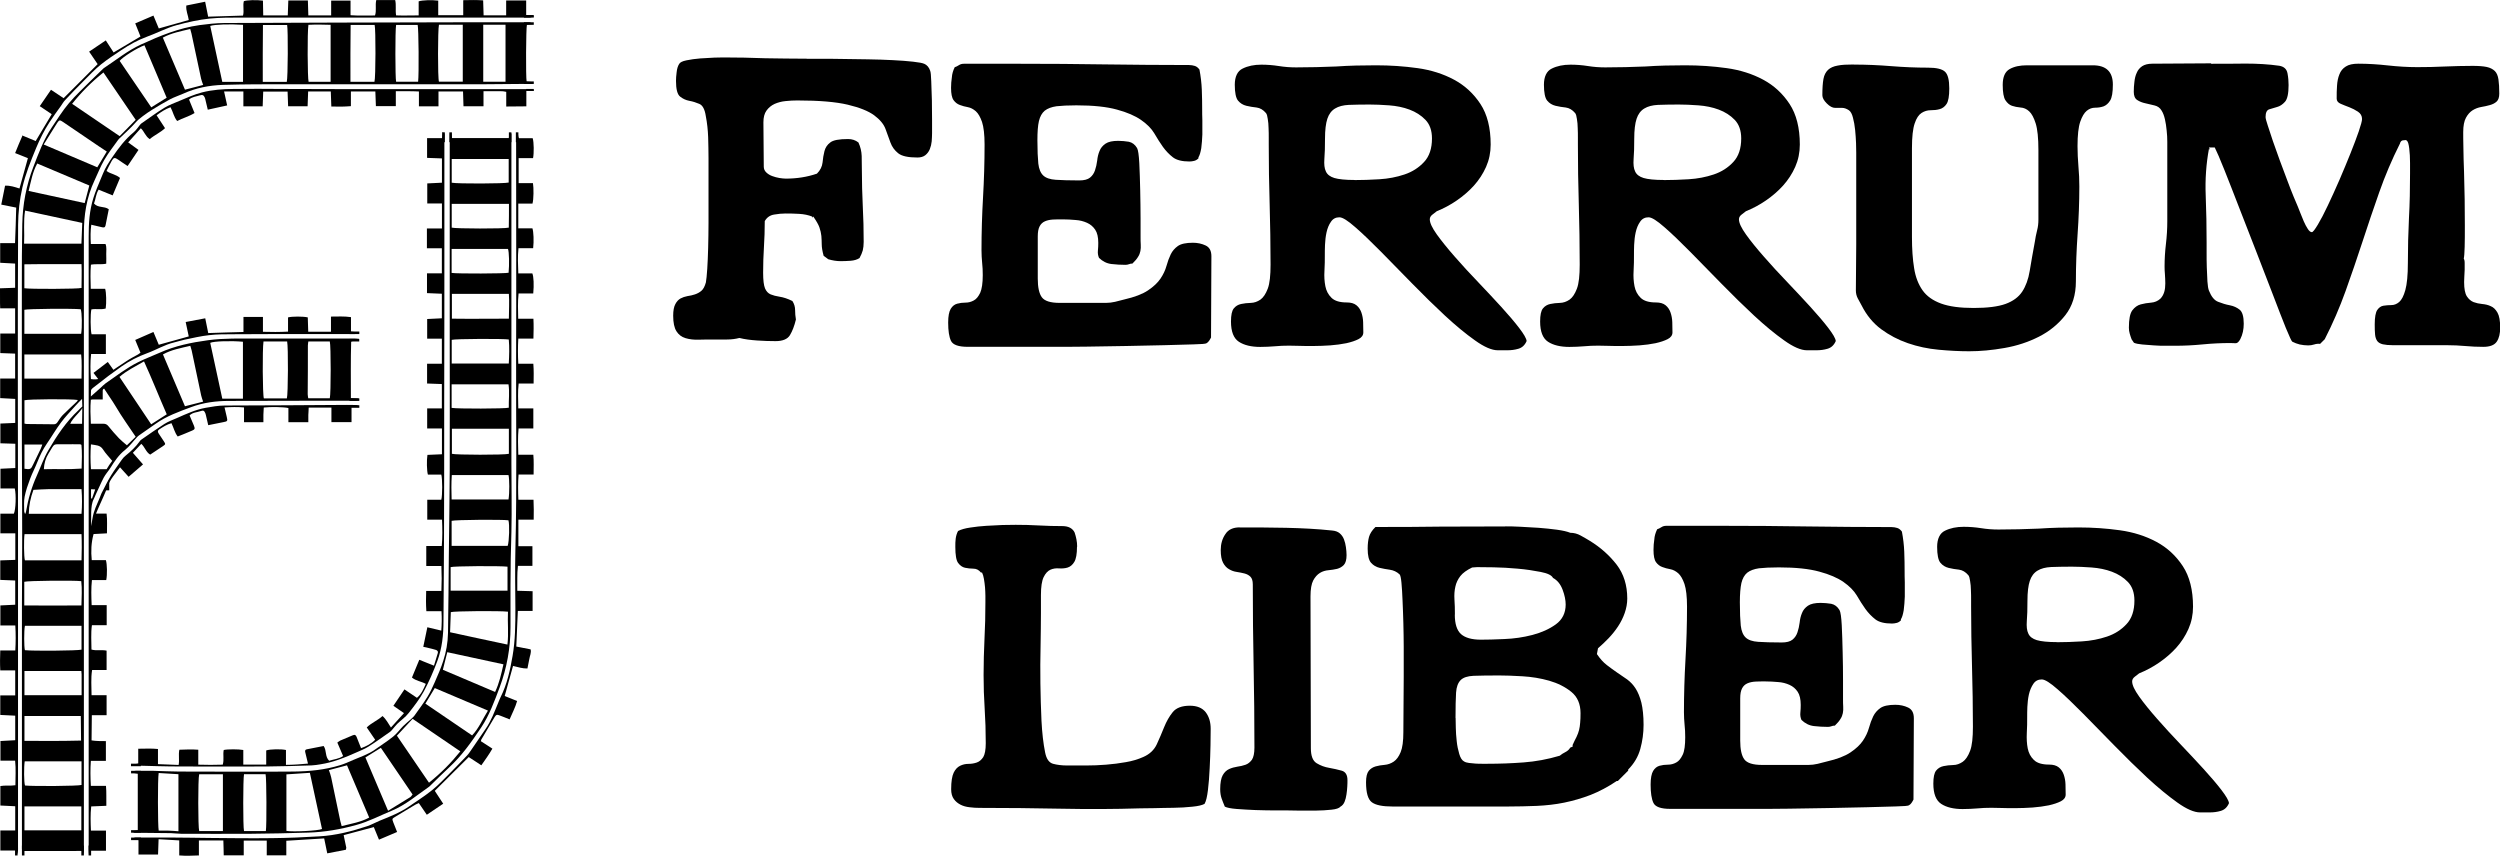
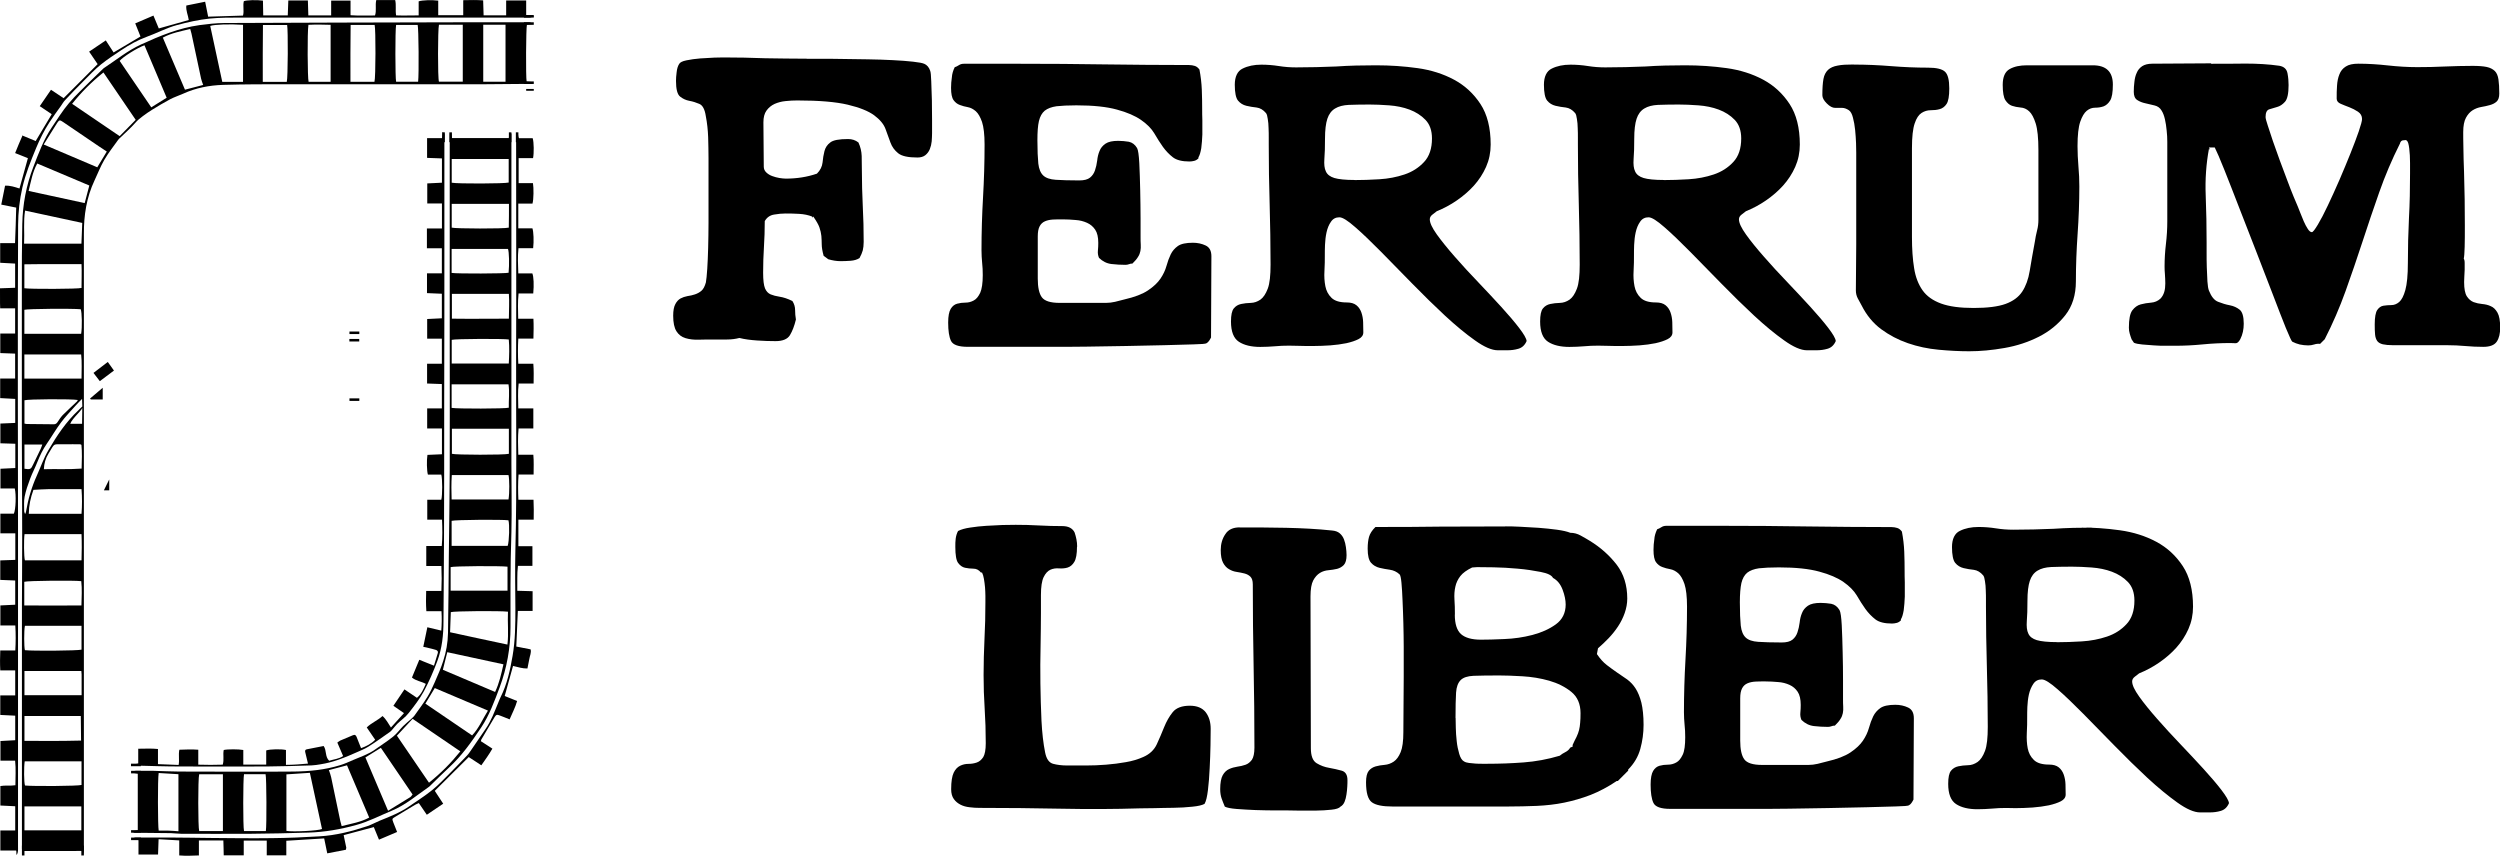
<svg xmlns="http://www.w3.org/2000/svg" id="Capa_1" data-name="Capa 1" viewBox="0 0 276 94.5">
  <g>
    <path d="m58.81,2.66c-.3.02-.4.05-.64.07-.1.41-.13,5.77-.03,6.28.25.02.4.04.73.06-.17.24-.24.19-.38.19-1.61.02-3.22.03-4.84.04-3.36,0-6.71,0-10.07,0-3.97,0-7.92,0-11.89,0-2.36,0-4.7,0-7.06.07-1.52.05-3,.33-4.4.97-.48.22-.98.37-1.45.62-.68.36-1.34.76-1.99,1.16-.35.21-.69.46-1.02.7-.32.23-.61.48-.87.78-.47.54-1.02,1.01-1.54,1.52-.1.1-.23.19-.31.31-.52.73-1.09,1.45-1.54,2.23-.42.72-.72,1.51-1.08,2.27-.88,1.87-1.18,3.85-1.17,5.89v18.26c0,6.8,0,13.59,0,20.39,0,8.94,0,17.87,0,26.8,0,.86,0,1.71,0,2.57,0,.15-.02.31-.09.49,0-.49-.02-.38-.91-.38H2.59c-.09.17.04.29-.02.4-.04,0-.07,0-.1,0-.02-.23-.05-.47-.05-.7,0-1.99,0-3.99,0-5.97,0-6.92,0-13.86,0-20.78,0-2.5.04-5,.03-7.51,0-3.77-.03-7.53-.04-11.3,0-5.45,0-10.89,0-16.34,0-2.34,0-4.67.05-7.01.04-2.16.44-4.29,1.22-6.31.58-1.5,1.13-3.02,2.04-4.37.61-.9,1.18-1.83,1.88-2.66.75-.89,1.62-1.68,2.44-2.51.43-.43.87-.85,1.31-1.27.04-.04.07-.07.11-.1,1.36-.89,2.62-1.93,4.11-2.61,2.07-.95,4.18-1.82,6.47-2.14.9-.12,1.8-.22,2.7-.23,8.58-.04,17.18-.06,25.76-.08,2.63,0,5.26,0,7.9,0,.17,0,.17.04.42.19ZM11.42,8c-1.3,1.04-2.42,2.16-3.46,3.46,1.77,1.2,3.5,2.38,5.25,3.57.61-.62,1.19-1.21,1.77-1.8-1.19-1.75-2.37-3.47-3.56-5.23ZM2.65,26.9h6.34c.03-.77.06-1.52.09-2.29-2.13-.46-4.2-.91-6.31-1.36-.2,1.22-.05,2.41-.11,3.65ZM23.21,2.86c.45,2.09.9,4.16,1.33,6.18h2.29V2.74c-1.46-.1-3.14-.04-3.61.12Zm-14.21,59c.03-.97.04-1.91,0-2.89H2.71c-.09.6-.07,2.54.04,2.89h6.26Zm0-20.06c0-.93.06-1.8-.04-2.67H2.69v2.67h6.32Zm-.02,42.25H2.73c-.1.63-.09,2.33.03,2.67.97.1,5.87.06,6.24-.06v-2.61Zm0-14.96H2.75c-.11.55-.1,2.34,0,2.69.93.1,5.86.06,6.25-.06,0-.85,0-1.72,0-2.63ZM2.69,36.85h6.27c.12-.72.09-2.39-.05-2.71-1.03-.09-5.85-.05-6.22.06,0,.87,0,1.74,0,2.65Zm6.29,37.23H2.7v2.67h6.31v-2.29c0-.11-.02-.23-.03-.38ZM41.34,9.03c.14-.44.15-5.84.02-6.28h-2.65c-.03,2.11-.02,4.19-.02,6.28h2.65Zm7.12-6.29c-.13.51-.14,5.9,0,6.28h2.63V2.73h-2.62Zm-16.76.02h-2.67c-.03,2.12-.02,4.19-.02,6.28h2.65c.13-.42.15-5.76.04-6.28ZM2.7,81.79c2.11.02,4.19.02,6.25-.03,0-.55-.03-2.23-.03-2.71H2.7v2.74Zm-.02-14.95c2.13.02,4.21.02,6.31,0,.02-.94.08-1.81-.02-2.68-.8-.1-5.93-.05-6.29.07v2.62Zm6.3,22.19H2.7v2.64h6.28v-2.64ZM2.68,31.82c.64.11,5.94.09,6.32-.03,0-.86.04-1.72,0-2.63-2.15.02-4.22-.02-6.31.02v2.64Zm2.16-15.86c2.03.87,3.97,1.69,5.9,2.51.37-.61.71-1.16,1.05-1.74-.31-.2-.58-.38-.85-.56-1.33-.91-2.66-1.81-3.99-2.71-.34-.23-.41-.23-.63.1-.5.76-.95,1.54-1.49,2.39Zm13.56-5.17c-.82-1.95-1.64-3.87-2.45-5.79-.78.27-2.43,1.31-2.74,1.72,1.15,1.7,2.31,3.4,3.49,5.13.55-.34,1.1-.68,1.7-1.06Zm-.42-6.63c.84,1.96,1.63,3.84,2.44,5.74.7-.18,1.35-.35,2.01-.52-.09-.26-.18-.48-.23-.7-.35-1.65-.71-3.31-1.06-4.97-.04-.17-.1-.33-.14-.51-1.06.26-2.07.44-3.02.95Zm-13.87,13.89c-.52.95-.69,1.98-.95,3.03,2.08.45,4.13.9,6.19,1.34.16-.62.34-1.27.51-1.94-1.91-.81-3.81-1.61-5.75-2.43Zm39.62-9.03h2.43c.1-.76.06-5.93-.05-6.27h-2.38c-.11.58-.1,5.88,0,6.27Zm-7.24-6.28c-.84-.03-1.65-.04-2.44,0-.13.76-.1,5.93.02,6.29h2.43c0-2.1,0-4.17,0-6.28Zm19.32,6.29V2.73h-2.46v6.29h2.46ZM3.17,56.72h5.83c.07-.91.07-1.77,0-2.72h-.56c-1.02,0-2.03,0-3.05,0-.56,0-1.13.06-1.7.08-.32.88-.5,1.73-.51,2.63Zm5.43-12.56c-.69-.13-5.51-.1-5.9.03v2.57c.1.02.17.05.25.05,1,0,2,.02,3,.03.21,0,.32-.11.43-.28.17-.26.34-.52.55-.74.51-.51,1.04-.99,1.56-1.49.05-.05.07-.11.1-.17Zm-3.76,7.64c1.39-.04,2.78.04,4.17-.07.03-.93.06-1.78-.02-2.62-.09-.04-.11-.06-.14-.06-.55,0-1.12-.02-1.67,0-1.44.03-1.04-.23-1.83,1.03-.32.52-.48,1.08-.51,1.73Zm4.2-7.74c-.3.3-.52.52-.73.76-.53.6-1.1,1.18-1.57,1.82-.56.74-1.03,1.56-1.56,2.33-.44.63-.76,1.3-1.04,2-.25.65-.58,1.25-.82,1.9-.24.64-.47,1.3-.6,1.96-.1.52-.05,1.08-.05,1.62,0,.08.05.15.1.31.06-.14.1-.2.1-.26.23-1.38.62-2.72,1.2-4,.42-.93.75-1.91,1.26-2.78.93-1.6,1.96-3.15,3.33-4.43.06-.06.32-.34.48-.46.08.37-1.14,1.28-1.39,1.96h1.31c0-.91.06-1.77,0-2.75Zm-6.34,5.03v2.66c.65.1.72.06.97-.49.27-.56.54-1.12.81-1.68.07-.14.11-.29.19-.5h-1.97Z" />
    <path d="m49.8,14.71c.03.16.07.33.1.53h6.28q0-.45.28-.51v.7c0,6.06,0,12.11,0,18.17,0,5.84,0,11.68,0,17.52,0,2.54.06,5.07,0,7.6-.06,1.95-.1,3.91-.1,5.87,0,1.54,0,3.09,0,4.63,0,2.29-.4,4.53-1.2,6.67-.57,1.52-1.13,3.06-2.04,4.43-1.05,1.57-2.14,3.12-3.54,4.41-.69.63-1.34,1.3-2.02,1.95-.06.06-.11.12-.18.17-1.34.93-2.6,2.02-4.14,2.66-1.29.53-2.53,1.19-3.88,1.56-1.75.49-3.53.8-5.34.85-2.11.06-4.21.12-6.31.13-2.57.02-5.13,0-7.7,0-.38,0-.75-.06-1.13-.07-1.28-.02-2.57-.03-3.84-.04-.13,0-.3.05-.38-.18.19-.03.35-.06.55-.1v-6.25c-.2-.03-.36-.06-.58-.1.1-.21.26-.21.39-.21.64,0,1.29,0,1.93,0,.93.02,1.87.08,2.81.08,4.22,0,8.46.04,12.68,0,1.72-.02,3.44-.19,5.1-.7.5-.15.97-.37,1.46-.58.81-.35,1.66-.62,2.39-1.14.68-.49,1.39-.93,2.04-1.46.4-.32.71-.77,1.07-1.13.29-.29.61-.54.92-.82.1-.1.22-.2.31-.31.5-.7,1.01-1.38,1.46-2.11.31-.51.57-1.07.81-1.62.33-.76.68-1.54.93-2.33.33-1,.51-2.04.53-3.1.05-2.81.06-5.63.09-8.44.03-3.18.09-6.35.1-9.52.02-5.04,0-10.07,0-15.11,0-6.96,0-13.91,0-20.88,0-.4.02-.8.02-1.2.08,0,.13-.02.18-.02Zm1.02,68.24c-1.75-1.19-3.48-2.37-5.27-3.59-.58.63-1.15,1.24-1.73,1.86,1.16,1.71,2.35,3.43,3.54,5.19,1.31-1.05,2.43-2.18,3.46-3.46Zm-19.2,2.54v6.24c.73.13,3.57-.02,3.93-.21-.45-2.06-.9-4.12-1.34-6.2-.89.06-1.72.11-2.58.17Zm18.07-15.69c2.09.45,4.18.91,6.33,1.36.15-1.24,0-2.44.06-3.63-.88-.11-5.97-.07-6.31.05-.02.74-.05,1.48-.08,2.22Zm6.49-22.47c-2.11,0-4.19,0-6.29,0v2.77c.37.13,5.82.14,6.29,0v-2.78Zm-6.32,12.93h6.19c.17-.49.22-2.37.08-2.82-.64-.1-5.9-.06-6.27.06,0,.91,0,1.82,0,2.77Zm.02-20.13h6.29c.05-.91.08-1.78,0-2.65-.5-.1-5.94-.08-6.3.04,0,.86,0,1.72,0,2.61Zm0,12.32c-.06.91-.05,1.77-.02,2.69h6.28c.12-.72.11-2.25,0-2.69h-6.25Zm0-17.27c2.1.03,4.17,0,6.3,0,0-.94.07-1.83,0-2.74h-6.29c0,.9,0,1.75,0,2.73Zm6.31-12.67h-6.32v2.62c.4.12,5.8.14,6.3,0,0-.86.04-1.74.02-2.63Zm-6.32,7.62c.6.1,5.93.08,6.28-.02.09-.9.06-2.32-.07-2.63h-6.22v2.65Zm-27.88,55.35c-.14.49-.13,5.87,0,6.27h2.62v-6.27h-2.62Zm27.76-20.27h6.28v-2.65c-.82-.1-5.95-.07-6.28.05v2.6Zm.12-20.18c.57.11,5.92.1,6.3-.02-.02-.86.1-1.72-.03-2.58h-6.28c0,.89,0,1.75,0,2.6Zm0-24.86c.63.13,5.89.11,6.29-.02v-2.6h-6.29v2.62Zm-7.03,69.34c.88-.53,1.68-1.02,2.46-1.51.1-.07.16-.19.25-.29-1.17-1.73-2.33-3.42-3.5-5.15-.58.36-1.14.71-1.71,1.06.83,1.96,1.64,3.88,2.5,5.88Zm11.03-11.06c-1.98-.84-3.92-1.66-5.87-2.49-.37.61-.71,1.16-1.04,1.72,1.74,1.18,3.42,2.33,5.16,3.51.75-.79,1.15-1.78,1.75-2.74Zm-13.11,11.81c-.84-1.97-1.64-3.87-2.45-5.77-.7.19-1.35.36-2,.53.1.3.2.53.25.79.34,1.61.68,3.21,1.01,4.83.04.18.1.36.15.56,1.07-.27,2.09-.43,3.04-.94Zm8.13-16.32c1.94.82,3.83,1.62,5.77,2.45.46-.97.68-1.98.92-3.05-2.08-.45-4.12-.89-6.2-1.34-.15.61-.31,1.25-.49,1.95Zm-19.54,17.81c.1-.54.08-5.9-.03-6.28h-2.38c-.11.51-.12,5.83,0,6.28h2.42Zm-11.83-6.42c-.12.61-.1,5.93,0,6.37.34,0,.71,0,1.07,0,.37,0,.73.05,1.11.07v-6.3c-.73-.04-1.45-.09-2.18-.13Z" />
-     <path d="m11.69,81.79v2.21h-1.66c-.07.94-.05,1.82,0,2.76h1.67c.07.74.02,1.44.04,2.2-.56.02-1.1.04-1.67.07-.1.88-.07,1.75-.03,2.67h1.66v2.22c-.59,0-1.15,0-1.68,0-.07.12-.04.3-.1.42-.03,0-.07,0-.1,0,0-.18-.03-.37-.03-.55,0-3.13,0-6.26,0-9.37V26.1c0-1.44.08-2.86.52-4.24.12-.37.25-.74.4-1.11.21-.53.45-1.06.66-1.59.26-.65.63-1.22,1.02-1.79.69-1.01,1.4-1.97,2.36-2.76.28-.23.47-.54.7-.82.04-.05.09-.1.13-.14.87-.6,1.71-1.23,2.6-1.77.51-.31,1.1-.51,1.65-.75.81-.34,1.62-.71,2.48-.93,1.14-.29,2.3-.37,3.47-.38,1.79-.02,3.59-.02,5.38,0,2.3,0,4.61.02,6.9.02,2.55,0,5.1,0,7.65,0s4.9,0,7.35,0c1.86,0,3.72,0,5.58,0,.12,0,.26,0,.31.2h-.84v1.7c-.74.02-1.46,0-2.22.02v-1.62c-.45-.12-.86-.05-1.27-.07-.39,0-.79,0-1.24,0v1.66h-2.21c-.02-.53-.03-1.07-.05-1.63h-2.71v1.64h-2.16v-1.64c-.87-.05-1.68-.02-2.55-.03v1.65h-2.2c-.02-.52-.04-1.06-.06-1.62h-2.7v1.62c-.73.06-1.41.07-2.16.04-.02-.56-.04-1.1-.06-1.66h-2.5c-.02.53-.04,1.06-.06,1.63h-2.15c-.02-.52-.04-1.06-.06-1.62h-2.69c-.02.52-.04,1.06-.06,1.63h-2.13v-1.64h-2.13c.11.5.22.98.34,1.54-.71.15-1.39.31-2.14.47-.09-.35-.16-.69-.24-1.01-.03-.11-.04-.23-.09-.33-.13-.28-.26-.33-.55-.24-.4.13-.84.15-1.19.46.2.49.4.97.61,1.49-.62.38-1.29.55-1.92.88-.37-.45-.45-1-.73-1.52-.56.2-1.04.51-1.54.89.31.49.6.93.93,1.42-.51.49-1.15.75-1.69,1.21-.48-.31-.6-.85-.98-1.2-.47.51-.93,1.04-1.4,1.56.31.22.71.51,1.14.83-.41.61-.79,1.18-1.2,1.78-.37-.25-.72-.47-1.05-.71-.36-.25-.49-.24-.7.13s-.39.75-.58,1.13c.48.34,1.07.37,1.49.77-.27.63-.52,1.25-.81,1.92-.53-.22-1.03-.41-1.55-.63-.31.49-.32,1.04-.51,1.53.45.51,1.13.26,1.63.63-.12.59-.25,1.2-.36,1.8-.05.23-.2.23-.37.19-.38-.09-.76-.17-1.2-.28-.1.7-.09,1.38-.05,2.13h1.62c.15.38.07.74.08,1.1.02.34,0,.69,0,1.07-.55.12-1.11,0-1.69.11-.08.87-.04,1.73-.02,2.66h1.59c.13.42.15,1.55.06,2.18-.51.15-1.07,0-1.58.1-.12.52-.11,2.26.02,2.74h1.58v2.18h-1.63c-.11.95-.08,1.86-.02,2.77.71.1,1.09-.02,1.66-.44.8-.59,1.54-1.06,2.26-1.54.41-.28.85-.5,1.28-.74.09-.05.15-.11.27-.19-.19-.46-.37-.92-.58-1.41.66-.29,1.31-.57,2.01-.88.2.49.38.93.59,1.41,1.09-.3,2.18-.6,3.31-.92-.11-.52-.22-1.02-.34-1.59.74-.14,1.43-.28,2.16-.41.11.57.22,1.08.33,1.63,1.28-.04,2.55-.09,3.89-.12v-1.66h2.15v1.64c.93.03,1.82.03,2.77-.02v-1.57c.45-.12,1.69-.12,2.18,0,.02.52.04,1.06.05,1.58h2.51v-1.67c.75,0,1.45-.05,2.21.06v1.6c.31.03.56.06.86.09-.15.16-.32.18-.47.18-1.58,0-3.16,0-4.74,0-2.9,0-5.79,0-8.69.02-.87,0-1.75,0-2.61.1-.93.1-1.84.32-2.76.51-.37.08-.72.2-1.1.29-1.07.25-1.99.83-3.01,1.2-.99.36-1.93.84-2.79,1.44-1,.7-1.95,1.41-2.9,2.17-.16.12-.49.34-.49.51,0,.38-.02.34-.02.65.3-.27.8-.7,1.05-.93.19-.17.37-.37.58-.52,1.17-.81,2.31-1.7,3.6-2.34.76-.38,1.56-.68,2.35-1.03,1.71-.77,3.51-1.14,5.36-1.39,1.78-.24,3.58-.18,5.37-.19,3.57,0,7.14,0,10.71,0,.17,0,.34.02.59.04-.26.35-.58.13-.87.3-.06,2.04-.03,4.11-.03,6.24.31,0,.55.03.86.04-.07.1-.1.2-.14.22-.12.03-.26.03-.39.03-1.45,0-2.9,0-4.34,0-3.14,0-6.28.02-9.42.02-1.44,0-2.87.18-4.22.69-1.34.5-2.69.98-3.87,1.81-.61.42-1.21.85-1.82,1.27-.1.07-.18.14-.26.22-.45.48-.84,1.03-1.34,1.43-.69.54-1.15,1.24-1.6,1.96-.23.37-.55.71-.75,1.09-.32.61-.58,1.25-.88,1.87-.08.16-.13.34-.22.5-.41.74-.24,2.18-.3,2.99.03-.08.15-.8.17-.89.12-.79.48-1.5.78-2.22.1-.24.18-.5.31-.72.31-.6.6-1.2.95-1.77.37-.6.79-1.16,1.2-1.75.11-.16.25-.31.4-.43.59-.48,1.14-.98,1.58-1.61.05-.07.1-.12.17-.17.84-.58,1.67-1.17,2.53-1.72.44-.28.94-.46,1.42-.67,1.02-.45,2.04-.92,3.15-1.12.7-.12,1.38-.25,2.1-.25,4.49,0,8.98-.05,13.48-.07.34,0,.69,0,1.04.02.1,0,.18.07.28.1,0,.04,0,.09,0,.12-.25.02-.5-.05-.8-.03v1.69h-2.22v-1.6h-2.51c0,.27-.03.53-.04.81,0,.26,0,.51,0,.8h-2.2v-1.56c-.45-.12-1.97-.15-2.72-.06,0,.26-.04.53-.04.8,0,.26,0,.51,0,.82h-2.14v-1.63c-.73-.07-1.41-.05-2.15,0,.09.38.16.72.25,1.07.1.42.08.47-.36.55-.54.1-1.09.22-1.69.34-.08-.34-.15-.64-.22-.94-.03-.12-.05-.26-.1-.38-.13-.3-.23-.34-.53-.23-.39.14-.85.12-1.21.47.16.37.31.74.48,1.13.13.33.11.41-.18.54-.52.23-1.06.44-1.61.66-.34-.43-.44-.96-.69-1.47-.51.14-.95.42-1.38.71-.16.1-.14.27-.03.43.2.29.38.57.57.86.2.31.2.33-.11.54-.46.31-.93.61-1.4.93-.47-.28-.58-.83-.98-1.19-.31.33-.63.67-.93.99.36.42.72.82,1.12,1.28-.53.46-1.04.9-1.59,1.37-.31-.35-.62-.69-.95-1.05-.5.69-1.08,1.29-1.37,2.12-.28.77-.64,1.51-.97,2.26-.1.22-.19.45-.31.73h1.17c.09.74.03,1.44.04,2.18-.51.03-1,.05-1.48.08-.26.96-.3,1.89-.2,2.88h1.56c.14.42.16,1.6.04,2.2h-1.58c-.1.93-.07,1.81-.03,2.77h1.66v2.21h-1.63c-.13.92-.05,1.79-.05,2.69.55.16,1.11,0,1.67.12v2.14h-1.6c-.15.94-.06,1.83-.06,2.78h1.66v2.21h-1.63c0,1.03-.03,1.84-.03,2.78.51.08,1.04.08,1.62.08Zm15.13-37.78v-6.28c-1.2-.12-3.23-.07-3.61.12.44,2.05.89,4.11,1.33,6.16h2.29Zm2.27-6.31c-.13.84-.1,5.91.04,6.28h2.54c.14-.42.16-5.73.03-6.28h-2.6Zm-15.9,3.91c1.18,1.76,2.33,3.48,3.5,5.23.6-.38,1.14-.73,1.72-1.1-.86-1.95-1.62-3.9-2.51-5.84-.96.56-1.91,1.01-2.71,1.71Zm9.24,2.74c-.09-.26-.17-.47-.22-.69-.35-1.65-.7-3.31-1.05-4.97-.04-.17-.1-.33-.15-.51-1.06.25-2.1.43-3.02.95.82,1.93,1.62,3.81,2.43,5.72.68-.18,1.33-.34,2.01-.51Zm11.61-6.65c-.02.16-.05.31-.05.45,0,1.79,0,3.58-.02,5.37,0,.15.04.31.06.45h2.38c.13-.49.13-5.86,0-6.27h-2.37Zm-19.06,10.52c-.75-1.13-1.54-2.21-2.21-3.36-.37-.63-.93-1.4-1.27-1.95-.06-.09-1.03,1.19-1.47,1.19-.08.93-.04,1.78,0,2.68h1.38c.23,0,.4.07.55.26.37.46.76.91,1.17,1.34.26.27.55.5.88.78.3-.3.63-.62.97-.94Zm-4.95,3.58h1.74c.08-.11.17-.29.28-.45.1-.16.23-.31.34-.47-.35-.43-.73-.81-1.01-1.25-.32-.52-.83-.47-1.34-.57-.07.93-.06,1.8,0,2.74Zm.03,3.22s.07.02.1.02c.11-.31.23-.63.35-1.01-.2,0-.31-.02-.46-.02,0,.36,0,.69,0,1.01Z" />
    <path d="m2.51,14.98c.51.21.94.39,1.43.59.58-.97,1.16-1.95,1.77-2.96-.42-.29-.85-.57-1.32-.89.42-.61.81-1.18,1.24-1.81.47.31.91.6,1.39.93,1.24-1.24,2.5-2.51,3.76-3.76-.32-.48-.62-.91-.94-1.38.62-.42,1.21-.82,1.84-1.24.3.46.56.87.86,1.33.97-.58,1.95-1.16,2.97-1.76-.19-.48-.38-.93-.58-1.45.67-.29,1.32-.56,2.01-.86.2.49.39.93.59,1.42,1.1-.31,2.19-.61,3.31-.93-.07-.53-.33-1.02-.27-1.6.69-.13,1.36-.28,2.08-.42.11.57.22,1.08.33,1.65,1.26-.04,2.54-.09,3.85-.12.14-.52-.04-1.08.09-1.59.31-.12,1.4-.16,2.11-.06,0,.53.02,1.08.03,1.63h2.71c.02-.56.04-1.1.06-1.65h2.16c.02.55.03,1.09.05,1.65h2.52V.07h2.14v1.61c.93.07,1.8.02,2.7.03.19-.55,0-1.1.14-1.7h2.09c.13.55,0,1.1.1,1.69.81.03,1.62,0,2.49,0V.15c.39-.14,1.49-.17,2.16-.08v1.61h2.76V.02c.75-.02,1.45-.03,2.2.02.02.56.03,1.1.05,1.65h2.49V.05h2.21v1.62c.31.04.58.08.89.11-.25.07-.34.16-.51.16-1.5,0-2.99,0-4.49,0-5.61,0-11.22,0-16.83,0-3.52,0-7.04,0-10.56,0-1.15,0-2.31,0-3.45.11-1.22.13-2.42.4-3.61.72-1.15.31-2.19.88-3.3,1.28-1.01.37-1.95.89-2.83,1.48-.76.51-1.54,1.01-2.26,1.59-.69.56-1.3,1.21-1.93,1.84-.69.69-1.36,1.38-2.02,2.09-.18.19-.31.42-.46.64-.43.6-.87,1.19-1.27,1.81-.58.9-1.06,1.85-1.47,2.84-.59,1.43-1.17,2.85-1.52,4.37-.31,1.35-.46,2.73-.47,4.11-.02,2.97-.03,5.92-.03,8.89v9.87c0,4.84.02,9.67.02,14.51,0,7.51,0,15.04,0,22.55,0,4.29,0,8.59,0,12.88,0,.26.04.53-.14.88-.09-.21,0-.32-.07-.5H.04v-2.22h1.64v-2.67c-.55-.03-1.08-.05-1.64-.08v-2.15c.52-.1,1.07,0,1.66-.09,0-.89.07-1.75-.03-2.71H.05v-2.17c.53-.03,1.09-.06,1.63-.09v-2.71c-.56-.03-1.1-.05-1.65-.08v-2.16h1.65v-2.76H.03c-.04-.76-.03-1.45,0-2.2h1.66c.05-.93.06-1.8,0-2.76H.04v-2.21c.55-.03,1.09-.05,1.64-.08v-2.67c-.56-.02-1.1-.05-1.65-.07v-2.15c.54-.02,1.08-.04,1.66-.06v-2.93H.04v-2.17h1.49c.21-.45.27-2.07.1-2.78H.05v-2.18c.55-.03,1.09-.06,1.64-.08v-2.68c-.54-.02-1.08-.03-1.65-.05v-2.18c.54-.02,1.08-.04,1.64-.07v-2.65c-.54-.03-1.09-.06-1.66-.09v-2.16h1.65v-2.75c-.55-.02-1.08-.04-1.64-.06v-2.16h1.64v-2.78H.02c-.04-.76,0-1.46-.02-2.21.57-.02,1.11-.04,1.67-.06v-2.67c-.56-.03-1.1-.06-1.65-.09v-2.17h1.64c.05-1.34.1-2.61.13-3.92-.55-.11-1.07-.22-1.65-.33.14-.72.28-1.39.42-2.09.57-.03,1.05.14,1.59.31.31-1.12.61-2.22.93-3.35-.48-.19-.93-.37-1.41-.56.27-.68.54-1.32.84-2Z" />
    <path d="m58.8,22.48h-1.58v2.73h1.56c.13.38.17,1.42.08,2.19h-1.62c-.1.95-.05,1.85-.02,2.78h1.55c.15.37.19,1.28.1,2.22h-1.62c-.1.95-.06,1.85-.04,2.79h1.68c.04.74.02,1.44,0,2.19h-1.67c-.05.94-.05,1.83,0,2.78h1.66c.06.73.04,1.44.03,2.18h-1.65c-.11.93-.05,1.8-.04,2.75h1.66v2.21h-1.63c-.09.98-.06,1.92-.03,2.9h1.66c.07.74.03,1.44.03,2.19h-1.66c-.07.94-.06,1.83-.02,2.78h1.67c.04.74.03,1.44.02,2.2h-1.69v2.93h1.55v2.17h-1.6c-.11.93-.05,1.81-.07,2.75.57.02,1.12.04,1.69.05v2.18h-1.63c-.06,1.34-.11,2.62-.17,3.93.54.1,1.05.21,1.58.31.1.37-.09.71-.14,1.05-.06.34-.13.68-.21,1.06-.53.02-1.03-.15-1.59-.28-.31,1.1-.61,2.2-.92,3.32.47.19.91.36,1.37.55-.2.72-.54,1.34-.83,2.03-.38-.15-.72-.3-1.08-.43-.32-.12-.4-.1-.57.17-.5.83-.99,1.67-1.48,2.5-.02.04-.02.1-.04.17.4.27.81.52,1.27.82-.37.65-.79,1.22-1.22,1.84-.47-.31-.91-.59-1.39-.91-1.24,1.24-2.49,2.47-3.75,3.73.31.47.6.92.93,1.42-.61.41-1.18.8-1.81,1.22-.3-.43-.57-.83-.88-1.29-.12.06-.28.11-.41.19-.73.44-1.47.88-2.19,1.32-.36.22-.37.22-.22.62.13.33.27.67.42,1.06-.67.29-1.31.55-2,.85-.2-.48-.37-.92-.57-1.39-1.11.3-2.22.59-3.33.89.1.5.2.93.29,1.38,0,.06-.02.12-.04.23-.67.13-1.34.26-2.06.4-.11-.56-.22-1.08-.34-1.65-1.36.09-2.75.17-4.18.26v1.61h-2.16v-1.63h-2.54v1.63h-2.21c0-.54-.03-1.08-.04-1.64h-2.7v1.65c-.74.03-1.43.06-2.17,0v-1.66c-.77-.05-1.5-.09-2.28-.13-.02.6-.04,1.13-.06,1.69h-2.16v-1.59c-.25-.06-.42-.1-.6-.13,0-.03,0-.06,0-.09.1-.02.19-.07.29-.07,1.23,0,2.47,0,3.7,0,1.52,0,3.02.04,4.54.05,2.27.02,4.54.05,6.81.02,1.75-.02,3.52-.09,5.27-.2,1.79-.11,3.54-.55,5.24-1.12.48-.16.93-.42,1.39-.61,1.13-.45,2.26-.9,3.26-1.59.84-.58,1.71-1.13,2.49-1.76.72-.57,1.34-1.25,2-1.9.64-.64,1.26-1.3,1.89-1.95.14-.15.27-.33.39-.51.54-.8,1.09-1.6,1.64-2.4.63-.9.99-1.92,1.41-2.92.09-.2.15-.4.25-.59.72-1.44,1.06-2.99,1.33-4.57.3-1.73.31-3.46.31-5.21-.02-2.17-.05-4.35,0-6.51.18-7.06.06-14.11.08-21.17.03-8.1,0-16.19,0-24.29v-.58c.31.14.16.39.32.61h1.51c.14.44.15,1.66.04,2.2h-1.59v2.76h1.58c.09.52.08,1.81-.05,2.24Z" />
    <path d="m14.65,84.41c.19-.04.37-.07.61-.11v-1.64c.75,0,1.45-.05,2.18.03v1.67c.77.03,1.5.06,2.28.09.11-.53-.04-1.09.08-1.68.68-.02,1.35-.06,2.09,0v1.65c.93.03,1.8.03,2.7,0,.17-.55,0-1.1.11-1.62.41-.1,1.65-.1,2.16,0v1.61h2.53v-1.56c.41-.15,1.67-.17,2.18-.05v1.64c.85,0,1.64-.07,2.43-.14-.1-.46-.2-.85-.3-1.25-.05-.17,0-.31.19-.33.61-.12,1.22-.24,1.84-.36.35.49.13,1.17.61,1.63.51-.17,1.07-.2,1.54-.52-.22-.52-.42-.98-.64-1.49.12-.08.22-.17.32-.22.47-.2.94-.39,1.4-.59.23-.1.33,0,.41.19.15.4.31.79.49,1.24.6-.22,1.13-.49,1.56-.93-.32-.47-.62-.91-.93-1.36.52-.51,1.19-.76,1.74-1.26.41.36.63.82.93,1.27.49-.53.96-1.07,1.44-1.59-.33-.23-.73-.51-1.17-.81.42-.62.81-1.19,1.22-1.81.48.32.91.61,1.38.93.49-.4.72-.96.98-1.54-.51-.28-1.08-.32-1.53-.7.27-.65.53-1.28.81-1.96.55.22,1.07.43,1.62.65.14-.48.3-.94.43-1.41.05-.17-.08-.29-.22-.33-.27-.09-.53-.14-.8-.21-.17-.05-.34-.08-.59-.13.14-.72.29-1.41.45-2.16.54.13,1.01.25,1.54.37.05-.69.07-1.38.02-2.14h-1.67c-.05-.77-.05-1.48-.02-2.24h1.68c.04-.93.04-1.8,0-2.75h-1.67v-2.21h1.71c.09-.99.07-1.92.03-2.91h-1.63v-2.2h1.55c.13-.47.13-2.31,0-2.77h-1.48c-.12-.4-.15-1.58-.05-2.18.52-.02,1.05-.04,1.6-.07v-2.85h-1.63v-2.21h1.62v-2.69c-.54-.02-1.08-.04-1.63-.06v-2.18h1.63v-2.77h-1.62v-2.17c.52-.03,1.06-.05,1.62-.08v-2.71c-.56-.02-1.09-.05-1.64-.07v-2.18h1.64v-2.77h-1.65c0-.39,0-.73,0-1.08v-1.11h1.66v-2.76h-1.62v-2.21c.51-.03,1.05-.05,1.62-.08v-2.68c-.56-.02-1.09-.04-1.64-.06v-2.18h1.65c.02-.24.03-.41.06-.68.1.12.18.18.2.25.03.1,0,.19,0,.3,0,3.42,0,6.85,0,10.26,0,6.35,0,12.7-.02,19.05,0,4.85,0,9.71-.02,14.56,0,3.19-.05,6.38-.06,9.57,0,1.51-.15,3-.68,4.42-.42,1.13-.91,2.26-1.48,3.33-.47.86-1.08,1.65-1.69,2.42-.35.45-.84.78-1.25,1.18-.21.21-.38.45-.58.67-.07.08-.13.15-.21.21-.79.55-1.58,1.13-2.4,1.64-.44.28-.94.46-1.42.68-1.24.56-2.51,1.06-3.87,1.27-.32.05-.65.11-.97.12-1.64.05-3.29.11-4.93.12-3.19.02-6.38,0-9.57,0-1.66,0-3.32-.06-4.98-.1-.12,0-.24-.04-.36-.06.05,0,.05-.04.05-.08Z" />
    <rect x="48.83" y="14.61" width=".28" height="1.09" />
    <rect x="49.61" y="14.61" width=".28" height="1.09" />
    <rect x="56.18" y="14.61" width=".28" height="1.09" />
    <rect x="56.95" y="14.61" width=".28" height="1.09" />
    <rect x="58.09" y="9.82" width=".84" height=".2" />
    <rect x="57.84" y="8.99" width="1.09" height=".28" />
    <rect x="57.84" y="2.46" width="1.09" height=".28" />
    <rect x="57.84" y="1.66" width="1.09" height=".28" />
    <rect x="8.98" y="93.35" width=".28" height="1.09" />
    <rect x="2.42" y="93.35" width=".28" height="1.09" />
-     <rect x="1.66" y="93.35" width=".28" height="1.09" />
-     <rect x="9.78" y="93.35" width=".28" height="1.09" />
    <rect x="38.57" y="37.42" width="1.09" height=".28" />
    <rect x="38.58" y="43.98" width="1.09" height=".28" />
-     <rect x="38.58" y="44.74" width="1.09" height=".28" />
    <rect x="38.58" y="36.6" width="1.09" height=".28" />
    <rect x="14.46" y="84.31" width="1.09" height=".28" />
    <rect x="14.47" y="85.1" width="1.09" height=".28" />
    <rect x="14.47" y="91.65" width="1.09" height=".28" />
    <rect x="14.47" y="92.47" width="1.09" height=".28" />
    <polyline points="11.47 54.13 12.06 54.13 12.06 52.93" />
    <polygon points="10.03 44.1 11.34 44.1 11.34 42.81 9.94 44 10.03 44.1" />
    <polygon points="12.58 40.91 11.9 39.96 10.32 41.17 11.02 42.08 12.58 40.91" />
  </g>
  <g>
    <path d="m89.09,6.49h1.53c.71,0,1.51,0,2.4.02.9.02,1.83.03,2.8.04.98.02,1.89.04,2.75.09.85.04,1.59.1,2.23.17.64.07,1.06.15,1.25.24.31.14.52.4.64.76.06.14.1.53.12,1.17s.05,1.34.07,2.11c0,.76.02,1.5.02,2.19v1.42c0,.29-.02.58-.04.9-.03.31-.1.6-.21.87s-.28.49-.49.66-.51.26-.87.26c-1.02,0-1.73-.15-2.13-.47s-.68-.71-.85-1.17c-.17-.47-.35-.97-.55-1.51s-.62-1.04-1.25-1.51c-.64-.47-1.61-.86-2.91-1.17-1.31-.31-3.16-.47-5.57-.47-.43,0-.86.02-1.3.07-.44.04-.84.15-1.21.31-.37.17-.67.42-.9.74s-.34.75-.34,1.3l.04,4.89c0,.26.1.47.28.64.18.17.4.31.66.4s.51.17.78.21.51.07.71.07c1.22,0,2.37-.18,3.44-.55.37-.37.57-.78.62-1.23.04-.46.11-.87.21-1.26.1-.38.31-.71.64-.95.32-.26.98-.38,1.97-.38.43,0,.81.12,1.14.38.23.49.34.98.36,1.49,0,.51.02,1.03.02,1.57,0,1.34.04,2.65.1,3.96.07,1.31.1,2.62.1,3.96,0,.37-.04.68-.1.93-.07.26-.19.54-.36.85-.26.17-.59.27-1,.3s-.77.04-1.09.04c-.43,0-.88-.07-1.36-.21l-.51-.38c-.14-.51-.21-.93-.21-1.26s-.02-.64-.04-.93c-.03-.3-.1-.61-.21-.93s-.34-.72-.68-1.21l-.12.12v-.12c-.43-.17-.91-.27-1.45-.3-.53-.03-1.03-.04-1.49-.04-.4,0-.82.04-1.28.12s-.79.32-1.02.72c0,.96-.03,1.92-.09,2.85-.06.93-.09,1.89-.09,2.85,0,.82.07,1.39.21,1.73.14.32.34.54.62.66.27.11.6.2,1,.26.4.06.87.21,1.4.47.2.31.3.65.3,1s.03.71.09,1.04c-.17.71-.39,1.28-.66,1.73-.27.44-.8.66-1.59.66-.62,0-1.3-.02-2.02-.07s-1.38-.13-1.97-.28c-.43.11-.88.17-1.36.17h-1.36c-.62,0-1.21,0-1.76.02s-1.04-.04-1.47-.17-.76-.38-1-.76-.36-.95-.36-1.72c0-.56.08-.99.24-1.28.15-.29.34-.49.57-.62.23-.12.48-.21.76-.26.29-.04.56-.1.83-.19.27-.09.51-.22.72-.4.21-.18.37-.49.49-.92.06-.31.1-.81.15-1.49.04-.68.08-1.45.1-2.32s.04-1.78.04-2.77v-7.11c0-.79-.02-1.58-.04-2.36-.03-.78-.11-1.55-.26-2.32-.11-.73-.34-1.18-.71-1.34-.35-.15-.72-.27-1.11-.34-.38-.07-.72-.23-1.02-.47s-.45-.81-.45-1.73c0-.26.02-.57.07-.95.04-.38.13-.69.28-.92.09-.17.35-.31.81-.4s.95-.17,1.51-.21,1.08-.07,1.57-.09c.5,0,.83-.02,1-.02,1.53,0,3.06.03,4.59.09,1.55.02,3.08.05,4.61.05Z" />
    <path d="m105.38,7.43c.17-.06.33-.13.49-.24.15-.1.33-.15.53-.15h6.25c3.12,0,6.22.02,9.31.07,3.09.04,6.19.07,9.31.07.23,0,.44.04.64.1s.37.21.51.4c.14.73.23,1.48.26,2.23s.04,1.5.04,2.23c0,.26,0,.64.02,1.14,0,.51,0,1.03,0,1.57-.02.53-.06,1.04-.12,1.51-.08.47-.18.8-.31,1v.12c-.14.14-.3.24-.47.28s-.34.07-.51.07c-.82,0-1.44-.15-1.85-.47s-.77-.7-1.09-1.14-.63-.95-.95-1.49-.81-1.03-1.47-1.49c-.65-.45-1.54-.84-2.66-1.14-1.12-.31-2.61-.47-4.48-.47-.91,0-1.64.04-2.19.1-.55.08-.98.24-1.3.49-.31.26-.52.64-.64,1.14s-.17,1.22-.17,2.13c0,1.11.04,1.96.1,2.57.07.61.26,1.05.55,1.32s.75.43,1.38.47,1.49.07,2.59.07c.53,0,.93-.1,1.19-.31s.44-.48.55-.81c.11-.32.19-.68.24-1.07.04-.38.12-.73.26-1.06.12-.32.34-.59.66-.81.31-.21.78-.31,1.4-.31.4,0,.78.04,1.17.1.38.08.69.31.92.71.11.2.19.75.24,1.66.04.91.08,1.91.1,2.99s.04,2.13.04,3.1v1.97c0,.37,0,.68.02.93s0,.49-.04.71c-.04.21-.12.43-.26.64-.12.21-.33.46-.62.74-.14,0-.27.02-.38.07-.11.04-.24.07-.38.07-.51,0-1.03-.03-1.55-.09-.52-.06-.98-.29-1.38-.68-.11-.26-.15-.52-.12-.81.03-.29.04-.56.04-.85,0-.62-.11-1.11-.34-1.45s-.52-.59-.9-.76-.79-.28-1.26-.31c-.47-.04-.94-.07-1.42-.07-.4,0-.76,0-1.09.02-.32.02-.62.08-.87.19-.26.11-.46.3-.59.55-.14.26-.21.62-.21,1.11v4.67c0,.96.15,1.65.45,2.06s.95.62,1.97.62h5.1c.34,0,.68-.04,1.02-.12.34-.09.68-.17,1.02-.26,1.13-.26,2-.59,2.61-1,.61-.41,1.07-.84,1.38-1.3s.53-.93.66-1.4.29-.91.47-1.28c.18-.37.45-.68.79-.92s.9-.36,1.66-.36c.51,0,.98.1,1.4.3.43.2.64.59.64,1.19l-.04,8.97c-.06.11-.12.24-.21.36s-.18.22-.3.28c-.09.06-.56.1-1.42.12-.87.03-1.95.06-3.23.09s-2.7.06-4.23.09c-1.54.03-2.98.05-4.36.07-1.37.02-2.59.02-3.65.02h-9.46c-1.02,0-1.64-.22-1.85-.66s-.31-1.12-.31-2.02c0-.71.1-1.21.28-1.51s.42-.49.71-.57.59-.12.92-.12.63-.08.92-.24c.29-.15.51-.44.71-.85.18-.41.28-1.06.28-1.94,0-.48-.02-.94-.07-1.38-.04-.44-.07-.9-.07-1.38,0-1.95.06-3.9.17-5.83s.17-3.87.17-5.83c0-1.11-.1-1.94-.28-2.49-.19-.55-.42-.95-.69-1.19-.28-.24-.56-.39-.88-.45-.31-.06-.61-.13-.88-.24-.28-.1-.51-.28-.69-.53-.19-.26-.28-.71-.28-1.36,0-.4.03-.79.09-1.17.02-.35.13-.73.31-1.1Z" />
    <path d="m151.94,7.21c1.53,0,3.04.1,4.55.31,1.5.21,2.85.64,4.04,1.28,1.19.64,2.16,1.54,2.91,2.68.75,1.14,1.13,2.64,1.13,4.48,0,.88-.17,1.7-.51,2.47-.34.76-.79,1.45-1.34,2.06-.55.61-1.18,1.15-1.89,1.64-.71.49-1.45.88-2.21,1.19-.14.11-.31.24-.49.38s-.28.31-.28.51c0,.4.26.95.78,1.68.52.72,1.18,1.54,1.97,2.44.79.91,1.65,1.84,2.57,2.8.92.96,1.77,1.88,2.57,2.75.79.87,1.45,1.64,1.97,2.32.52.68.8,1.16.83,1.45-.2.46-.5.73-.9.85s-.81.17-1.23.17h-1.06c-.65,0-1.49-.36-2.51-1.09-1.02-.72-2.12-1.63-3.3-2.72-1.17-1.09-2.38-2.27-3.61-3.53-1.23-1.26-2.38-2.44-3.46-3.53s-2.02-2-2.85-2.72c-.82-.72-1.4-1.09-1.75-1.09-.4,0-.71.16-.93.49-.23.32-.39.72-.49,1.17s-.15.92-.17,1.38c-.02.47-.02.83-.02,1.09,0,.56,0,1.16-.04,1.78s0,1.19.1,1.7c.1.51.32.93.68,1.28s.92.51,1.68.51c.46,0,.81.1,1.07.31s.44.49.55.81.18.68.19,1.06.02.76.02,1.13c0,.31-.18.56-.53.74s-.8.33-1.34.45c-.54.11-1.13.19-1.78.24-.65.04-1.28.07-1.89.07s-1.15,0-1.64-.02c-.49,0-.82-.02-1.02-.02-.54,0-1.07.02-1.57.07-.51.04-1.05.07-1.61.07-.99,0-1.78-.19-2.36-.57-.58-.38-.87-1.13-.87-2.23,0-.71.1-1.19.31-1.45s.48-.42.81-.49c.32-.07.68-.11,1.06-.12s.73-.13,1.07-.36c.32-.23.59-.63.81-1.21.22-.58.31-1.47.31-2.66,0-2.21-.04-4.43-.1-6.64-.07-2.21-.1-4.43-.1-6.64v-.72c0-.34,0-.7-.02-1.06,0-.37-.04-.71-.09-1.02-.04-.31-.1-.52-.19-.64-.31-.37-.66-.57-1.04-.62-.38-.04-.76-.1-1.13-.19-.37-.09-.68-.28-.92-.57s-.36-.89-.36-1.76.29-1.51.87-1.78c.58-.29,1.27-.43,2.06-.43.65,0,1.29.05,1.92.15.62.1,1.26.15,1.92.15,1.51,0,2.98-.04,4.44-.1,1.43-.1,2.9-.13,4.38-.13Zm-2.38,12.67c.82,0,1.73-.03,2.72-.09s1.92-.24,2.78-.53,1.58-.75,2.16-1.38c.58-.62.87-1.49.87-2.59,0-.88-.24-1.56-.72-2.06-.48-.5-1.07-.87-1.76-1.13s-1.45-.41-2.25-.47c-.81-.06-1.54-.09-2.19-.09-.91,0-1.67.02-2.27.04-.61.03-1.12.16-1.51.4-.4.24-.68.62-.85,1.13-.17.51-.26,1.25-.26,2.21,0,.91-.02,1.65-.07,2.23-.04.58,0,1.04.17,1.38.15.34.47.58.93.72s1.22.22,2.24.22Z" />
    <path d="m186.07,7.21c1.53,0,3.04.1,4.55.31,1.5.21,2.85.64,4.04,1.28,1.19.64,2.16,1.54,2.91,2.68.75,1.14,1.13,2.64,1.13,4.48,0,.88-.17,1.7-.51,2.47-.34.76-.79,1.45-1.34,2.06-.55.61-1.18,1.15-1.89,1.64-.71.49-1.45.88-2.21,1.19-.14.11-.31.24-.49.38s-.28.31-.28.51c0,.4.26.95.78,1.68s1.18,1.54,1.97,2.44c.79.91,1.65,1.84,2.57,2.8.92.96,1.77,1.88,2.57,2.75.79.87,1.45,1.64,1.97,2.32s.8,1.16.83,1.45c-.2.46-.5.73-.9.85s-.81.17-1.23.17h-1.06c-.65,0-1.49-.36-2.51-1.09-1.02-.72-2.12-1.63-3.3-2.72-1.17-1.09-2.38-2.27-3.61-3.53-1.23-1.26-2.38-2.44-3.46-3.53-1.08-1.09-2.02-2-2.85-2.72-.82-.72-1.4-1.09-1.75-1.09-.4,0-.71.16-.93.49-.23.32-.39.72-.49,1.17s-.15.92-.17,1.38c-.02.47-.02.83-.02,1.09,0,.56,0,1.16-.04,1.78s0,1.19.1,1.7c.1.51.32.93.68,1.28s.92.51,1.68.51c.46,0,.81.1,1.07.31s.44.49.55.81.18.68.19,1.06.02.76.02,1.13c0,.31-.18.56-.53.74s-.8.33-1.34.45c-.54.11-1.13.19-1.78.24-.65.04-1.28.07-1.89.07s-1.15,0-1.64-.02c-.49,0-.82-.02-1.02-.02-.54,0-1.07.02-1.57.07-.51.04-1.05.07-1.61.07-.99,0-1.78-.19-2.36-.57-.58-.38-.87-1.13-.87-2.23,0-.71.1-1.19.31-1.45s.48-.42.81-.49c.32-.07.68-.11,1.06-.12s.73-.13,1.07-.36c.32-.23.59-.63.81-1.21.22-.58.31-1.47.31-2.66,0-2.21-.04-4.43-.1-6.64-.07-2.21-.1-4.43-.1-6.64v-.72c0-.34,0-.7-.02-1.06,0-.37-.04-.71-.09-1.02-.04-.31-.1-.52-.19-.64-.31-.37-.66-.57-1.04-.62-.38-.04-.76-.1-1.13-.19-.37-.09-.68-.28-.92-.57s-.36-.89-.36-1.76.29-1.51.87-1.78c.58-.29,1.27-.43,2.06-.43.65,0,1.29.05,1.92.15.62.1,1.26.15,1.92.15,1.51,0,2.98-.04,4.44-.1,1.44-.1,2.91-.13,4.38-.13Zm-2.37,12.67c.82,0,1.73-.03,2.72-.09s1.92-.24,2.78-.53,1.58-.75,2.16-1.38c.58-.62.87-1.49.87-2.59,0-.88-.24-1.56-.72-2.06-.48-.5-1.07-.87-1.76-1.13s-1.45-.41-2.25-.47c-.81-.06-1.54-.09-2.19-.09-.91,0-1.67.02-2.27.04-.61.03-1.12.16-1.51.4-.4.24-.68.62-.85,1.13-.17.51-.26,1.25-.26,2.21,0,.91-.02,1.65-.07,2.23-.04.58,0,1.04.17,1.38.15.34.47.58.93.72s1.22.22,2.24.22Z" />
    <path d="m204.66,7.13c1.36,0,2.73.06,4.1.17s2.75.17,4.1.17c.93,0,1.55.15,1.87.45s.47.92.47,1.84c0,.85-.1,1.42-.3,1.72s-.46.49-.76.57c-.31.09-.65.12-1,.12s-.69.1-1,.3-.57.58-.76,1.16c-.2.58-.3,1.49-.3,2.74v9.79c0,1.33.08,2.48.24,3.45.15.97.47,1.79.93,2.44s1.14,1.13,2.04,1.46,2.09.49,3.6.49,2.71-.15,3.53-.45,1.43-.75,1.83-1.35c.4-.61.68-1.37.83-2.29.15-.92.34-2,.57-3.24.06-.39.13-.8.24-1.21s.15-.81.15-1.21v-7.67c0-1.33-.1-2.31-.3-2.95-.2-.64-.44-1.08-.72-1.34s-.6-.4-.95-.42c-.35-.03-.68-.1-.95-.19-.29-.1-.52-.31-.72-.61s-.3-.88-.3-1.7c0-.88.26-1.46.76-1.74.51-.29,1.14-.42,1.92-.42h7.27c1.47,0,2.21.71,2.21,2.13,0,.85-.1,1.44-.3,1.76s-.44.53-.72.64c-.29.1-.59.15-.93.15s-.65.11-.93.34-.52.63-.72,1.21c-.2.58-.3,1.48-.3,2.7,0,.73.04,1.48.1,2.23.07.75.1,1.5.1,2.23,0,1.75-.07,3.5-.19,5.23s-.19,3.46-.19,5.23c0,1.5-.39,2.75-1.17,3.74s-1.75,1.78-2.91,2.37c-1.16.59-2.43,1.01-3.81,1.25-1.37.24-2.67.36-3.89.36-1.08,0-2.2-.06-3.38-.17s-2.31-.35-3.38-.72c-1.08-.37-2.06-.89-2.96-1.55-.9-.67-1.61-1.54-2.15-2.61-.14-.26-.29-.51-.43-.79-.14-.27-.21-.56-.21-.87l.04-5.1v-10.12c0-.23,0-.57-.02-1.04-.02-.47-.05-.95-.1-1.45s-.13-.95-.24-1.36c-.1-.41-.25-.69-.45-.83-.26-.17-.51-.26-.74-.26h-.78c-.29,0-.59-.16-.92-.49s-.49-.63-.49-.91c0-.75.04-1.35.12-1.79s.26-.77.51-1.01c.26-.24.61-.39,1.06-.47.43-.09,1.02-.12,1.76-.12Z" />
    <path d="m244.11,7.04c1.22,0,2.48,0,3.79-.02,1.31,0,2.55.07,3.74.24.51.09.81.36.9.83.09.47.12.9.12,1.3,0,.93-.13,1.55-.4,1.85-.27.3-.56.49-.87.57-.31.09-.6.17-.87.26-.27.09-.4.37-.4.85,0,.14.08.46.24.93.15.49.34,1.06.57,1.73s.49,1.37.76,2.13c.28.75.55,1.48.81,2.16.26.7.5,1.32.72,1.85s.38.91.47,1.11c.06.14.14.36.26.66s.24.61.38.93.29.61.45.85c.15.24.31.36.45.36.11,0,.33-.28.66-.83s.7-1.26,1.11-2.13.84-1.8,1.28-2.82.84-1.99,1.21-2.91c.37-.93.68-1.74.92-2.44.24-.71.36-1.16.36-1.36,0-.34-.15-.61-.45-.81s-.62-.36-.95-.49c-.34-.12-.66-.26-.95-.38s-.45-.31-.45-.57c0-.51,0-.99.04-1.45.03-.45.11-.87.26-1.23.14-.37.37-.66.71-.87.32-.21.78-.31,1.38-.31,1.08,0,2.16.07,3.25.19,1.09.12,2.17.19,3.25.19,1.02,0,2.04-.02,3.06-.07,1.02-.04,2.04-.07,3.06-.07.65,0,1.17.04,1.55.12s.68.24.9.45c.21.21.34.52.4.93.06.41.09.93.09,1.55,0,.43-.1.72-.3.9s-.45.3-.74.38c-.3.09-.62.15-.95.21-.34.06-.66.18-.95.36s-.54.46-.74.83c-.2.37-.3.9-.3,1.57,0,.4,0,.98.02,1.76,0,.78.04,1.66.07,2.63.03.98.05,1.98.07,3.02,0,1.03.02,2,.02,2.91s0,1.7-.02,2.36c-.02.67-.05,1.1-.1,1.3.06.09.1.24.1.47s0,.49,0,.76c-.02.29-.03.55-.04.81-.02.26-.02.44-.02.55,0,.73.1,1.26.3,1.57s.45.52.74.64c.3.11.62.18.95.21.34.03.66.1.95.24.3.12.54.36.74.71s.3.9.3,1.66c0,.65-.12,1.17-.38,1.55s-.75.57-1.49.57c-.65,0-1.32-.03-1.97-.09-.67-.06-1.33-.09-1.97-.09h-6c-.49,0-.87-.04-1.14-.1-.29-.07-.49-.19-.62-.36-.12-.17-.21-.4-.24-.71s-.04-.68-.04-1.13c0-.79.1-1.33.28-1.59s.41-.43.68-.47c.27-.04.56-.07.87-.07s.6-.11.87-.34c.27-.23.5-.67.68-1.32.18-.65.28-1.64.28-2.98,0-1.67.04-3.32.12-4.95.09-1.63.12-3.26.12-4.91v-1.19c0-.6-.03-1.13-.09-1.61s-.14-.76-.26-.85c-.06-.06-.11-.08-.17-.07-.06.02-.11.02-.17.02-.23,0-.37.12-.43.38-.88,1.75-1.64,3.54-2.28,5.36-.64,1.81-1.25,3.63-1.85,5.46-.6,1.83-1.22,3.65-1.87,5.46-.65,1.81-1.42,3.59-2.3,5.31l-.51.51c-.23-.03-.45,0-.66.07-.21.07-.43.1-.66.1-.31,0-.62-.04-.92-.1-.3-.07-.57-.18-.83-.31-.09-.06-.31-.56-.71-1.51-.38-.95-.85-2.15-1.4-3.6-.55-1.45-1.16-3.02-1.83-4.74s-1.31-3.36-1.92-4.93c-.61-1.57-1.15-2.97-1.64-4.19-.49-1.22-.84-2.04-1.06-2.47h-.64l.12.26-.12-.12c-.31,1.67-.43,3.39-.36,5.14.07,1.75.1,3.49.1,5.19v1.14c0,.51,0,1.05.02,1.61s.04,1.09.07,1.57c.03.49.09.82.17,1.02.26.65.59,1.07,1.02,1.23.43.17.85.3,1.28.38s.79.25,1.09.49.45.76.45,1.55c0,.62-.12,1.19-.38,1.7-.17.31-.34.46-.51.45s-.37-.02-.59-.02c-1.02,0-2.04.05-3.06.15-1.02.1-2.04.15-3.06.15h-.98c-.43,0-.87,0-1.32-.04-.46-.03-.89-.07-1.3-.1-.41-.04-.72-.1-.92-.19l-.26-.38c-.09-.23-.15-.44-.21-.64s-.09-.41-.09-.64c0-.93.12-1.57.38-1.92.26-.34.56-.56.93-.66.37-.1.75-.16,1.14-.19s.73-.17,1.02-.43c.2-.2.34-.45.43-.74s.12-.62.12-.95-.02-.68-.04-1c-.03-.32-.04-.62-.04-.87,0-.82.05-1.65.15-2.49.1-.84.15-1.67.15-2.49v-8.78c0-.41-.02-.83-.07-1.26-.04-.43-.1-.84-.19-1.23-.09-.4-.21-.72-.38-.98-.17-.29-.43-.47-.76-.55-.34-.09-.68-.16-1.02-.24-.34-.07-.64-.19-.9-.36s-.38-.47-.38-.9c0-.37.02-.73.07-1.11.04-.37.12-.71.26-1,.12-.3.32-.53.59-.72.27-.18.65-.28,1.13-.28l6.49-.04Z" />
    <path d="m118.9,60.36c0,.79-.1,1.35-.3,1.68s-.45.53-.74.62-.62.11-.95.09c-.34-.03-.66.02-.95.15s-.54.4-.74.81-.3,1.07-.3,1.98v2c0,1.08-.02,2.29-.04,3.64-.03,1.34-.04,2.73-.02,4.13s.06,2.78.12,4.11c.07,1.34.2,2.5.4,3.49.14.72.43,1.13.87,1.26.44.12.97.19,1.59.19h2.02c.75,0,1.51-.03,2.25-.09s1.48-.15,2.19-.28c.71-.12,1.34-.31,1.92-.57.71-.31,1.2-.78,1.49-1.4s.55-1.25.81-1.89.57-1.19.95-1.66,1.01-.71,1.89-.71c.79,0,1.37.24,1.75.72.37.49.55,1.09.55,1.83,0,.4,0,1-.02,1.81-.02.81-.04,1.65-.09,2.52-.04.88-.1,1.69-.19,2.42-.09.74-.21,1.26-.38,1.54-.26.14-.71.25-1.36.31-.65.07-1.34.11-2.08.12-.73,0-1.45.03-2.13.04-.68,0-1.19.02-1.53.02-2.83.09-5.75.1-8.75.04s-6-.09-8.97-.09c-.37,0-.73-.02-1.11-.07-.37-.04-.71-.13-1-.28s-.54-.34-.74-.62c-.2-.27-.3-.63-.3-1.09,0-.85.1-1.46.28-1.83s.42-.62.71-.76.59-.21.92-.21.63-.05.92-.15c.29-.1.51-.3.71-.59.18-.3.28-.81.28-1.55,0-1.31-.04-2.57-.12-3.79s-.12-2.47-.12-3.74c0-1.34.04-2.66.1-3.98.07-1.32.1-2.66.1-4.01v-.74c0-.3-.02-.61-.04-.93-.03-.32-.07-.64-.12-.93s-.12-.53-.21-.71h-.12c-.23-.29-.51-.43-.83-.43s-.64-.04-.93-.1-.55-.25-.76-.53-.31-.88-.31-1.78c0-.31,0-.61.04-.9s.11-.56.26-.85c.34-.17.79-.3,1.36-.38.56-.09,1.15-.15,1.76-.19.61-.04,1.2-.07,1.78-.09.58,0,1.07-.02,1.47-.02.85,0,1.71.02,2.57.07s1.73.07,2.57.07c.68,0,1.13.24,1.36.71.16.48.28,1,.28,1.56Z" />
    <path d="m136.88,58.23c1.7,0,3.4,0,5.12.04s3.4.12,5.08.3c.34.03.62.13.83.31.21.18.37.41.47.68.1.27.17.55.21.85.04.3.07.59.07.87,0,.51-.1.87-.3,1.09-.2.21-.45.35-.74.43-.3.07-.62.12-.95.15-.34.03-.66.12-.95.3s-.54.45-.74.83-.3.97-.3,1.76l.04,16.76c0,.85.21,1.4.64,1.66s.89.43,1.38.51c.5.09.95.19,1.38.31.43.12.64.48.64,1.04,0,.2,0,.44-.02.72-.02.29-.04.57-.09.87-.04.3-.11.56-.21.81-.1.24-.25.42-.45.53-.14.17-.48.29-1,.34s-1.11.1-1.75.1c-.64,0-1.25,0-1.83,0-.58,0-.98-.02-1.21-.02h-1.47c-.67,0-1.36-.02-2.11-.04-.73-.03-1.43-.07-2.08-.12s-1.09-.14-1.32-.26c-.14-.34-.27-.65-.36-.92s-.15-.6-.15-1c0-.71.1-1.23.28-1.55s.42-.55.71-.68.58-.21.9-.26c.31-.04.61-.11.9-.21s.51-.29.71-.55c.18-.27.28-.72.28-1.34,0-3-.03-6.01-.09-9.01-.06-3-.09-6.01-.09-9.01,0-.4-.09-.68-.26-.85-.17-.17-.39-.29-.66-.36-.27-.07-.55-.12-.85-.17-.3-.04-.58-.14-.85-.3-.27-.15-.49-.39-.66-.71s-.26-.78-.26-1.4c0-.68.17-1.27.51-1.76.32-.51.86-.75,1.59-.75Z" />
    <path d="m166.18,58.11c.4,0,.93,0,1.61.04s1.37.08,2.08.12c.71.06,1.38.12,2.02.21.64.09,1.13.2,1.47.34.4,0,.78.1,1.14.3.37.2.71.4,1.02.59,1.19.73,2.17,1.61,2.96,2.63.78,1.02,1.17,2.27,1.17,3.74,0,.54-.1,1.07-.28,1.59-.18.52-.43,1.02-.74,1.49s-.66.9-1.04,1.3c-.38.4-.77.76-1.17,1.11l-.12.64c.34.51.71.92,1.09,1.21s.76.57,1.14.83.75.51,1.11.76c.35.26.67.59.93,1s.48.93.64,1.57c.15.64.24,1.45.24,2.44,0,.91-.12,1.79-.36,2.66s-.69,1.62-1.34,2.28v.12l-1.14,1.14h-.12c-.96.65-1.93,1.16-2.89,1.54-.96.37-1.94.65-2.91.85-.97.2-1.98.31-3.02.36-1.04.04-2.12.07-3.25.07h-12.67c-1.11,0-1.87-.15-2.3-.47s-.64-1.05-.64-2.21c0-.59.1-1.01.3-1.26.2-.24.45-.4.76-.49s.65-.14,1-.17.69-.15,1-.36.56-.56.76-1.04.3-1.22.3-2.21l.04-6.12v-3.34c0-.81-.02-1.67-.04-2.57-.02-.91-.06-1.75-.09-2.51-.03-.76-.07-1.42-.12-1.95s-.12-.85-.21-.93c-.31-.29-.67-.45-1.07-.51-.4-.06-.78-.12-1.14-.21-.37-.09-.68-.27-.93-.55-.26-.29-.38-.81-.38-1.57,0-.51.05-.94.15-1.3.1-.35.33-.72.71-1.09,2.41,0,4.81,0,7.18-.04,2.37,0,4.77-.02,7.17-.02Zm-5.57,9.74c0,1.02.23,1.74.68,2.15.46.41,1.19.62,2.21.62.65,0,1.51-.02,2.57-.07,1.06-.04,2.1-.19,3.1-.45s1.87-.65,2.59-1.17c.72-.52,1.09-1.26,1.09-2.19,0-.48-.11-1.03-.34-1.64s-.58-1.04-1.06-1.3c-.14-.29-.59-.51-1.36-.66-.76-.15-1.61-.28-2.53-.36-.93-.09-1.81-.13-2.68-.15-.87,0-1.47-.02-1.81-.02l-.55.04c-.59.29-1.03.6-1.3.95s-.46.74-.55,1.17c-.1.43-.13.9-.1,1.4.04.52.05,1.08.05,1.68Zm.09,11.42c0,.23,0,.58.02,1.06,0,.48.05.97.1,1.48s.15.98.28,1.42.31.72.53.83c.14.09.32.14.55.17s.47.05.72.07c.26.02.5.02.72.02h.59c1.36,0,2.7-.05,4.01-.15s2.64-.34,3.98-.74c.17-.14.37-.28.62-.4.24-.12.42-.29.53-.49.06-.03.12-.06.21-.09s.1-.09.04-.17c.17-.36.31-.68.45-.93.12-.26.22-.51.28-.76s.1-.52.12-.8c.03-.29.04-.64.04-1.06,0-1.01-.34-1.8-1.02-2.35-.68-.55-1.5-.96-2.44-1.23-.95-.27-1.94-.43-2.96-.49s-1.89-.09-2.59-.09c-1.22,0-2.16.02-2.8.04-.65.03-1.13.18-1.42.47s-.47.74-.51,1.39c-.04.66-.06,1.58-.06,2.8Z" />
    <path d="m182.93,58.44c.17-.06.33-.13.49-.24.15-.1.33-.15.53-.15h6.25c3.12,0,6.22.02,9.31.07,3.09.04,6.19.07,9.31.07.23,0,.44.04.64.1s.37.21.51.4c.14.73.23,1.48.26,2.23s.04,1.5.04,2.23c0,.26,0,.64.02,1.14,0,.51,0,1.03,0,1.57-.02.53-.06,1.04-.12,1.51-.08.47-.18.8-.31,1v.12c-.14.14-.3.24-.47.28s-.34.07-.51.07c-.82,0-1.44-.15-1.85-.47s-.77-.7-1.09-1.14-.63-.95-.95-1.49c-.32-.53-.81-1.03-1.47-1.49-.65-.45-1.54-.84-2.66-1.14-1.12-.31-2.61-.47-4.48-.47-.91,0-1.64.04-2.19.1-.55.08-.98.24-1.3.49-.31.26-.52.64-.64,1.14-.11.51-.17,1.22-.17,2.13,0,1.11.04,1.96.1,2.57.07.61.26,1.05.55,1.32s.75.43,1.38.47c.62.04,1.49.07,2.59.07.53,0,.93-.1,1.19-.31s.44-.48.55-.81c.11-.32.19-.68.24-1.07.04-.38.12-.73.26-1.06.12-.32.34-.59.66-.81.31-.21.78-.31,1.4-.31.4,0,.78.04,1.17.1.38.08.69.31.92.71.11.2.19.75.24,1.66.04.91.08,1.91.1,2.99.03,1.09.04,2.13.04,3.1v1.97c0,.37,0,.68.02.93s0,.49-.04.71c-.04.21-.12.43-.26.64-.12.21-.33.46-.62.74-.14,0-.27.02-.38.07-.11.04-.24.07-.38.07-.51,0-1.03-.03-1.55-.09s-.98-.29-1.38-.68c-.11-.26-.15-.52-.12-.81.03-.29.04-.56.04-.85,0-.62-.11-1.11-.34-1.45s-.52-.59-.9-.76-.79-.28-1.26-.31c-.47-.04-.94-.07-1.42-.07-.4,0-.76,0-1.09.02-.32.02-.62.08-.87.19-.26.11-.46.3-.59.55-.14.26-.21.62-.21,1.11v4.67c0,.96.15,1.65.45,2.06.3.41.95.62,1.97.62h5.1c.34,0,.68-.04,1.02-.12s.68-.17,1.02-.26c1.13-.26,2-.59,2.61-1s1.07-.84,1.38-1.3.53-.93.66-1.4.29-.91.47-1.28c.18-.37.45-.68.79-.92.34-.24.9-.36,1.66-.36.51,0,.98.1,1.4.3.43.2.64.59.64,1.19l-.04,8.97c-.06.11-.12.24-.21.36-.09.12-.18.22-.3.28-.09.06-.56.1-1.42.12-.87.03-1.95.06-3.23.09-1.29.03-2.7.06-4.23.09s-2.98.05-4.36.07c-1.37.02-2.59.02-3.65.02h-9.46c-1.02,0-1.64-.22-1.85-.66s-.31-1.12-.31-2.02c0-.71.1-1.21.28-1.51s.42-.49.71-.57.59-.12.92-.12.63-.08.92-.24c.29-.15.51-.44.71-.85s.28-1.06.28-1.94c0-.48-.02-.94-.07-1.38-.04-.44-.07-.9-.07-1.38,0-1.95.06-3.9.17-5.83s.17-3.87.17-5.83c0-1.11-.1-1.94-.28-2.49-.19-.55-.42-.95-.69-1.19-.28-.24-.56-.39-.88-.45-.31-.06-.61-.13-.88-.24-.28-.1-.51-.28-.69-.53-.19-.26-.28-.71-.28-1.36,0-.4.03-.79.09-1.17.02-.35.13-.72.31-1.1Z" />
-     <path d="m229.48,58.23c1.53,0,3.04.1,4.55.31,1.5.21,2.85.64,4.04,1.28,1.19.64,2.16,1.54,2.91,2.68.75,1.14,1.13,2.64,1.13,4.48,0,.88-.17,1.7-.51,2.47-.34.76-.79,1.45-1.34,2.06-.55.61-1.18,1.15-1.89,1.64-.71.49-1.45.88-2.21,1.19-.14.11-.31.24-.49.38s-.28.31-.28.51c0,.4.26.95.78,1.68s1.18,1.54,1.97,2.44,1.65,1.84,2.57,2.8c.92.96,1.77,1.88,2.57,2.75.79.87,1.45,1.64,1.97,2.32.52.68.8,1.16.83,1.45-.2.46-.5.73-.9.85s-.81.17-1.23.17h-1.06c-.65,0-1.49-.36-2.51-1.09s-2.12-1.63-3.3-2.72c-1.17-1.09-2.38-2.27-3.61-3.53-1.23-1.26-2.38-2.44-3.46-3.53-1.08-1.09-2.02-2-2.85-2.72-.82-.72-1.4-1.09-1.75-1.09-.4,0-.71.16-.93.49s-.39.72-.49,1.17c-.1.46-.15.92-.17,1.38-.02.47-.02.83-.02,1.09,0,.56,0,1.16-.04,1.78-.03.62,0,1.19.1,1.7.1.51.32.93.68,1.28s.92.51,1.68.51c.46,0,.81.1,1.07.31s.44.49.55.81.18.68.19,1.06.02.76.02,1.13c0,.31-.18.56-.53.74s-.8.33-1.34.45c-.54.11-1.13.19-1.78.24-.65.04-1.28.07-1.89.07s-1.15,0-1.64-.02c-.49,0-.82-.02-1.02-.02-.54,0-1.07.02-1.57.07-.51.04-1.05.07-1.61.07-.99,0-1.78-.19-2.36-.57-.58-.38-.87-1.13-.87-2.23,0-.71.1-1.19.31-1.45.21-.26.48-.42.81-.49.32-.07.68-.11,1.06-.12.38,0,.73-.13,1.07-.36.32-.23.59-.63.81-1.21s.31-1.47.31-2.66c0-2.21-.04-4.43-.1-6.64s-.1-4.43-.1-6.64v-.72c0-.34,0-.7-.02-1.06,0-.37-.04-.71-.09-1.02-.04-.31-.1-.52-.19-.64-.31-.37-.66-.57-1.04-.62-.38-.04-.76-.1-1.13-.19-.37-.09-.68-.28-.92-.57s-.36-.89-.36-1.76.29-1.51.87-1.78c.58-.29,1.27-.43,2.06-.43.65,0,1.29.05,1.92.15.62.1,1.26.15,1.92.15,1.51,0,2.98-.04,4.44-.1,1.44-.1,2.91-.13,4.38-.13Zm-2.37,12.67c.82,0,1.73-.03,2.72-.09s1.92-.24,2.78-.53,1.58-.75,2.16-1.38c.58-.62.87-1.49.87-2.59,0-.88-.24-1.56-.72-2.06-.48-.5-1.07-.87-1.76-1.13s-1.45-.41-2.25-.47c-.81-.06-1.54-.09-2.19-.09-.91,0-1.67.02-2.27.04-.61.03-1.12.16-1.51.4-.4.24-.68.62-.85,1.13-.17.51-.26,1.25-.26,2.21,0,.91-.02,1.65-.07,2.23-.04.58,0,1.04.17,1.38.15.34.47.58.93.72.47.14,1.22.22,2.24.22Z" />
+     <path d="m229.48,58.23c1.53,0,3.04.1,4.55.31,1.5.21,2.85.64,4.04,1.28,1.19.64,2.16,1.54,2.91,2.68.75,1.14,1.13,2.64,1.13,4.48,0,.88-.17,1.7-.51,2.47-.34.76-.79,1.45-1.34,2.06-.55.61-1.18,1.15-1.89,1.64-.71.49-1.45.88-2.21,1.19-.14.11-.31.24-.49.38s-.28.31-.28.51c0,.4.26.95.78,1.68s1.18,1.54,1.97,2.44,1.65,1.84,2.57,2.8c.92.96,1.77,1.88,2.57,2.75.79.87,1.45,1.64,1.97,2.32.52.68.8,1.16.83,1.45-.2.46-.5.73-.9.85s-.81.17-1.23.17h-1.06c-.65,0-1.49-.36-2.51-1.09s-2.12-1.63-3.3-2.72c-1.17-1.09-2.38-2.27-3.61-3.53-1.23-1.26-2.38-2.44-3.46-3.53-1.08-1.09-2.02-2-2.85-2.72-.82-.72-1.4-1.09-1.75-1.09-.4,0-.71.16-.93.49s-.39.72-.49,1.17c-.1.46-.15.92-.17,1.38-.02.47-.02.83-.02,1.09,0,.56,0,1.16-.04,1.78-.03.62,0,1.19.1,1.7.1.51.32.93.68,1.28s.92.51,1.68.51c.46,0,.81.1,1.07.31s.44.49.55.81.18.68.19,1.06.02.76.02,1.13c0,.31-.18.56-.53.74s-.8.33-1.34.45c-.54.11-1.13.19-1.78.24-.65.04-1.28.07-1.89.07c-.49,0-.82-.02-1.02-.02-.54,0-1.07.02-1.57.07-.51.04-1.05.07-1.61.07-.99,0-1.78-.19-2.36-.57-.58-.38-.87-1.13-.87-2.23,0-.71.1-1.19.31-1.45.21-.26.48-.42.81-.49.32-.07.68-.11,1.06-.12.38,0,.73-.13,1.07-.36.32-.23.59-.63.81-1.21s.31-1.47.31-2.66c0-2.21-.04-4.43-.1-6.64s-.1-4.43-.1-6.64v-.72c0-.34,0-.7-.02-1.06,0-.37-.04-.71-.09-1.02-.04-.31-.1-.52-.19-.64-.31-.37-.66-.57-1.04-.62-.38-.04-.76-.1-1.13-.19-.37-.09-.68-.28-.92-.57s-.36-.89-.36-1.76.29-1.51.87-1.78c.58-.29,1.27-.43,2.06-.43.65,0,1.29.05,1.92.15.62.1,1.26.15,1.92.15,1.51,0,2.98-.04,4.44-.1,1.44-.1,2.91-.13,4.38-.13Zm-2.37,12.67c.82,0,1.73-.03,2.72-.09s1.92-.24,2.78-.53,1.58-.75,2.16-1.38c.58-.62.87-1.49.87-2.59,0-.88-.24-1.56-.72-2.06-.48-.5-1.07-.87-1.76-1.13s-1.45-.41-2.25-.47c-.81-.06-1.54-.09-2.19-.09-.91,0-1.67.02-2.27.04-.61.03-1.12.16-1.51.4-.4.24-.68.62-.85,1.13-.17.51-.26,1.25-.26,2.21,0,.91-.02,1.65-.07,2.23-.04.58,0,1.04.17,1.38.15.34.47.58.93.72.47.14,1.22.22,2.24.22Z" />
  </g>
</svg>